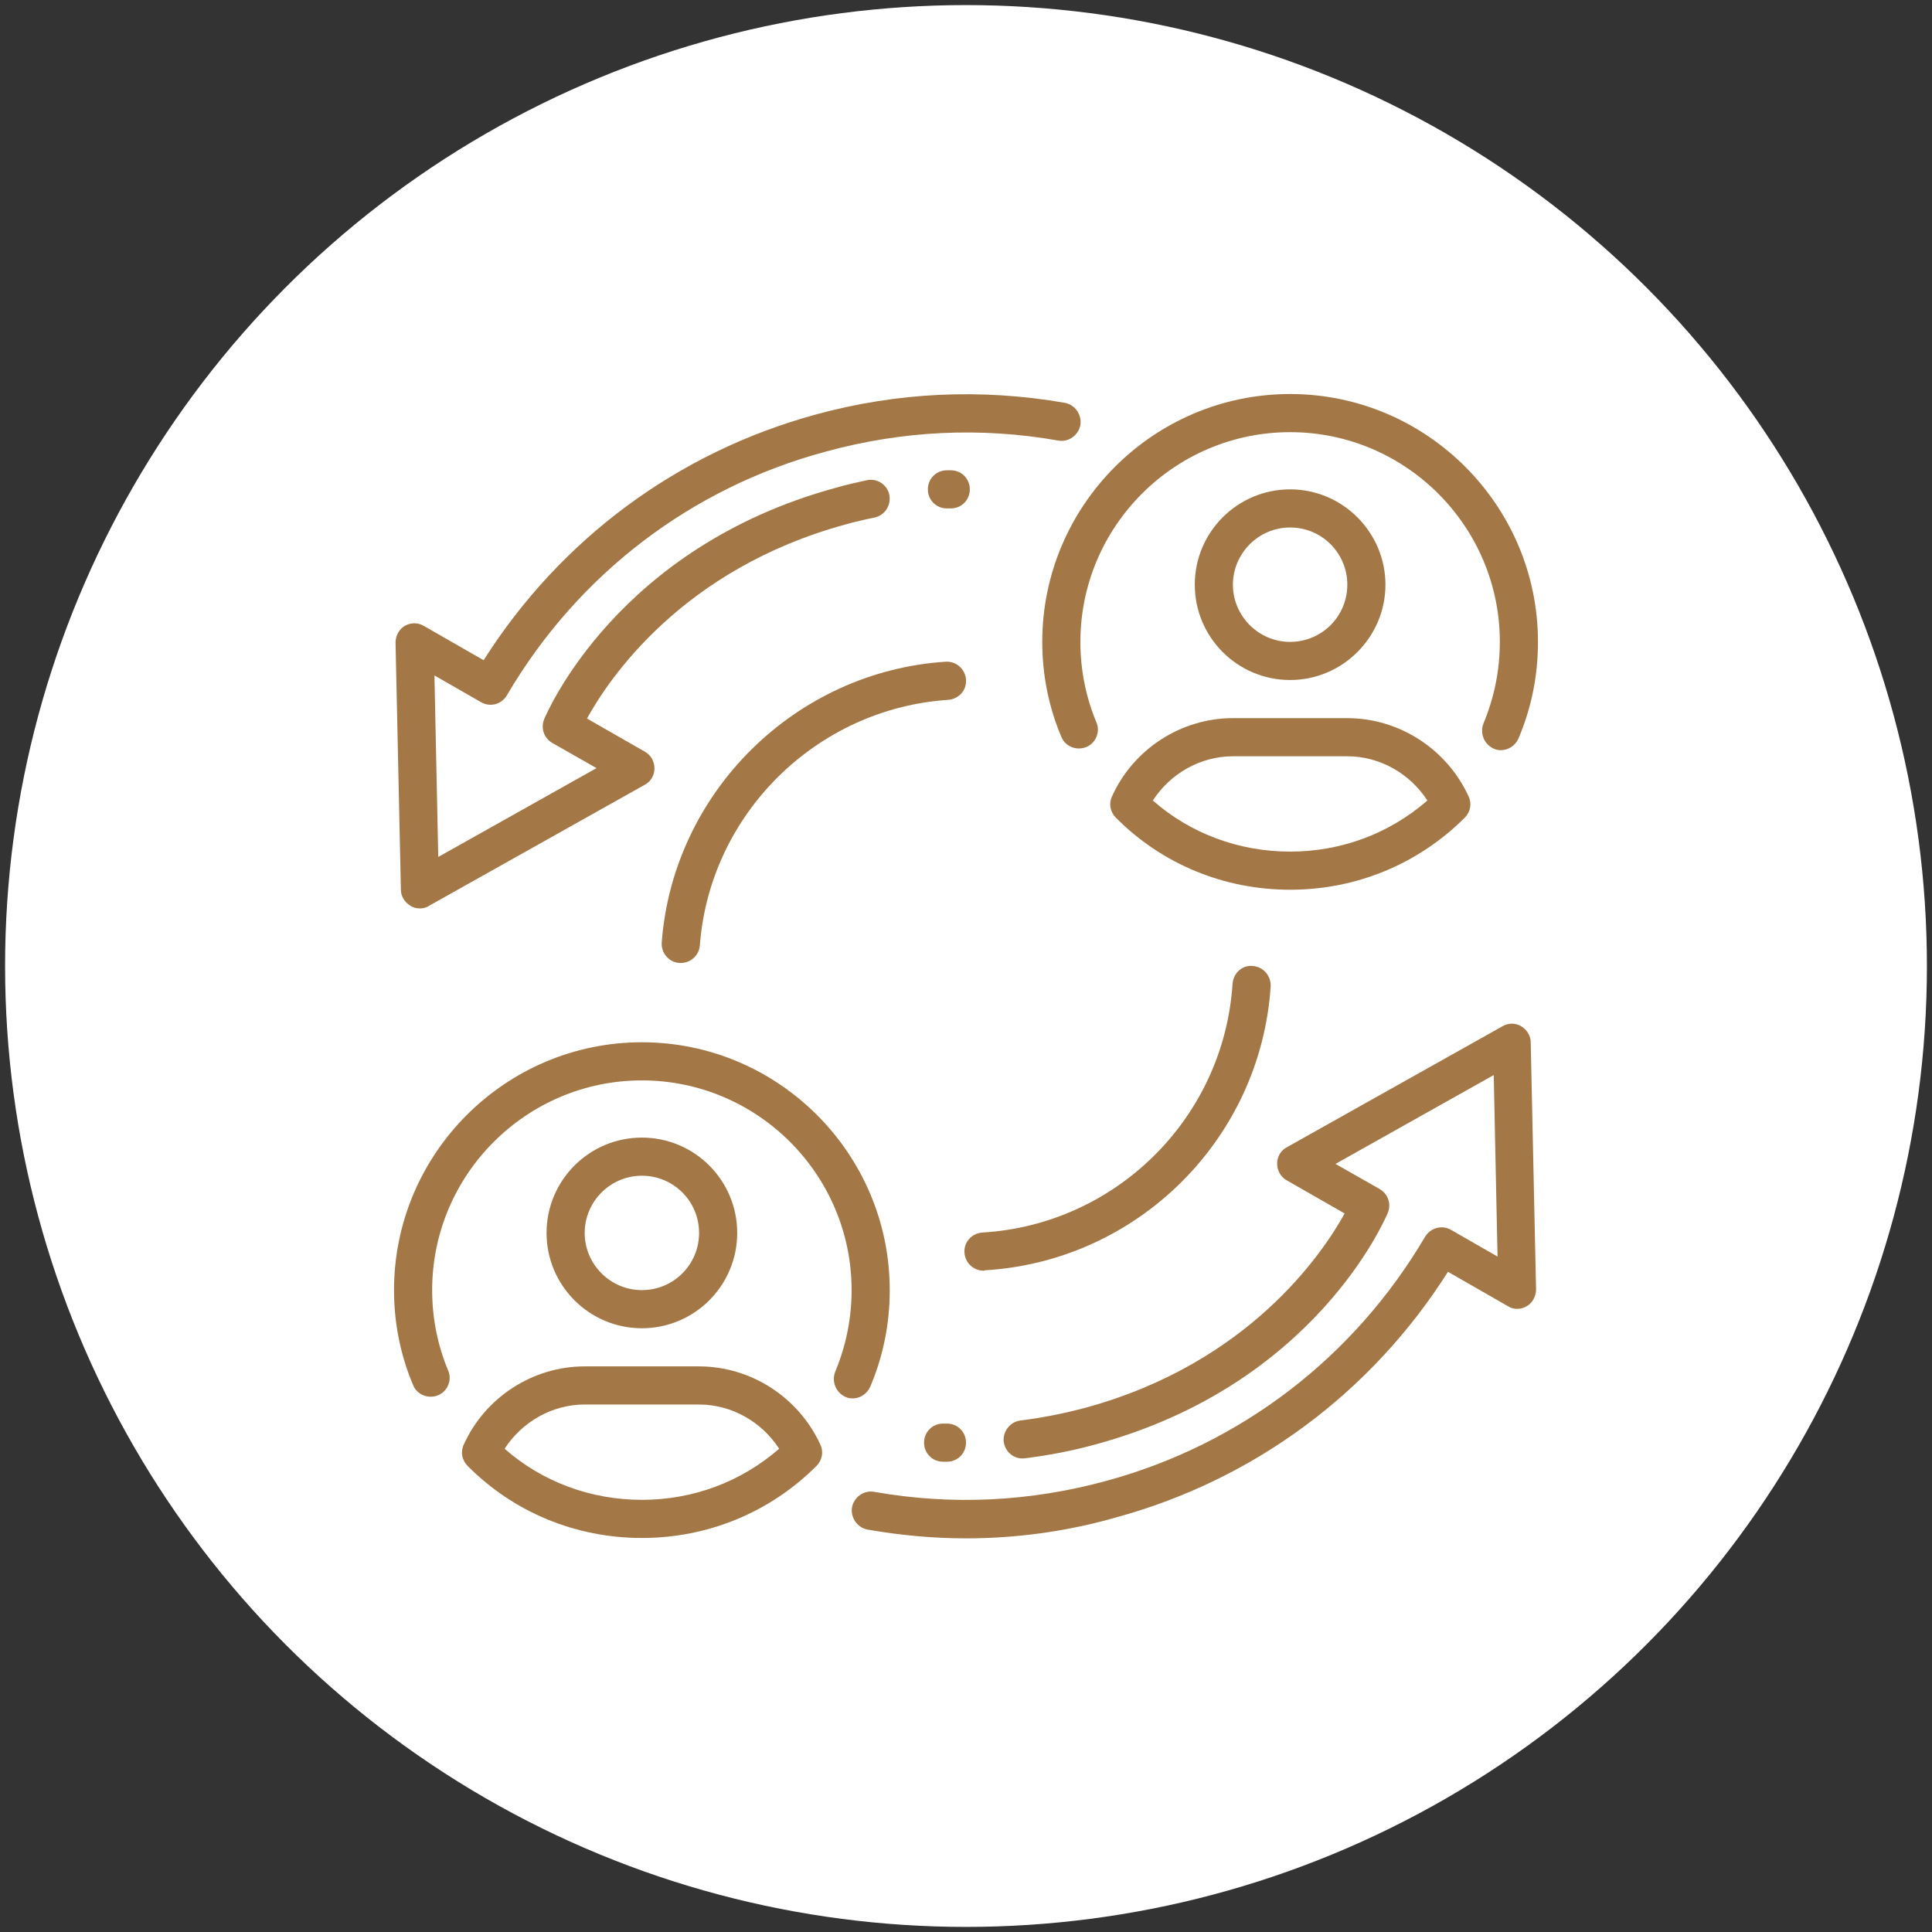
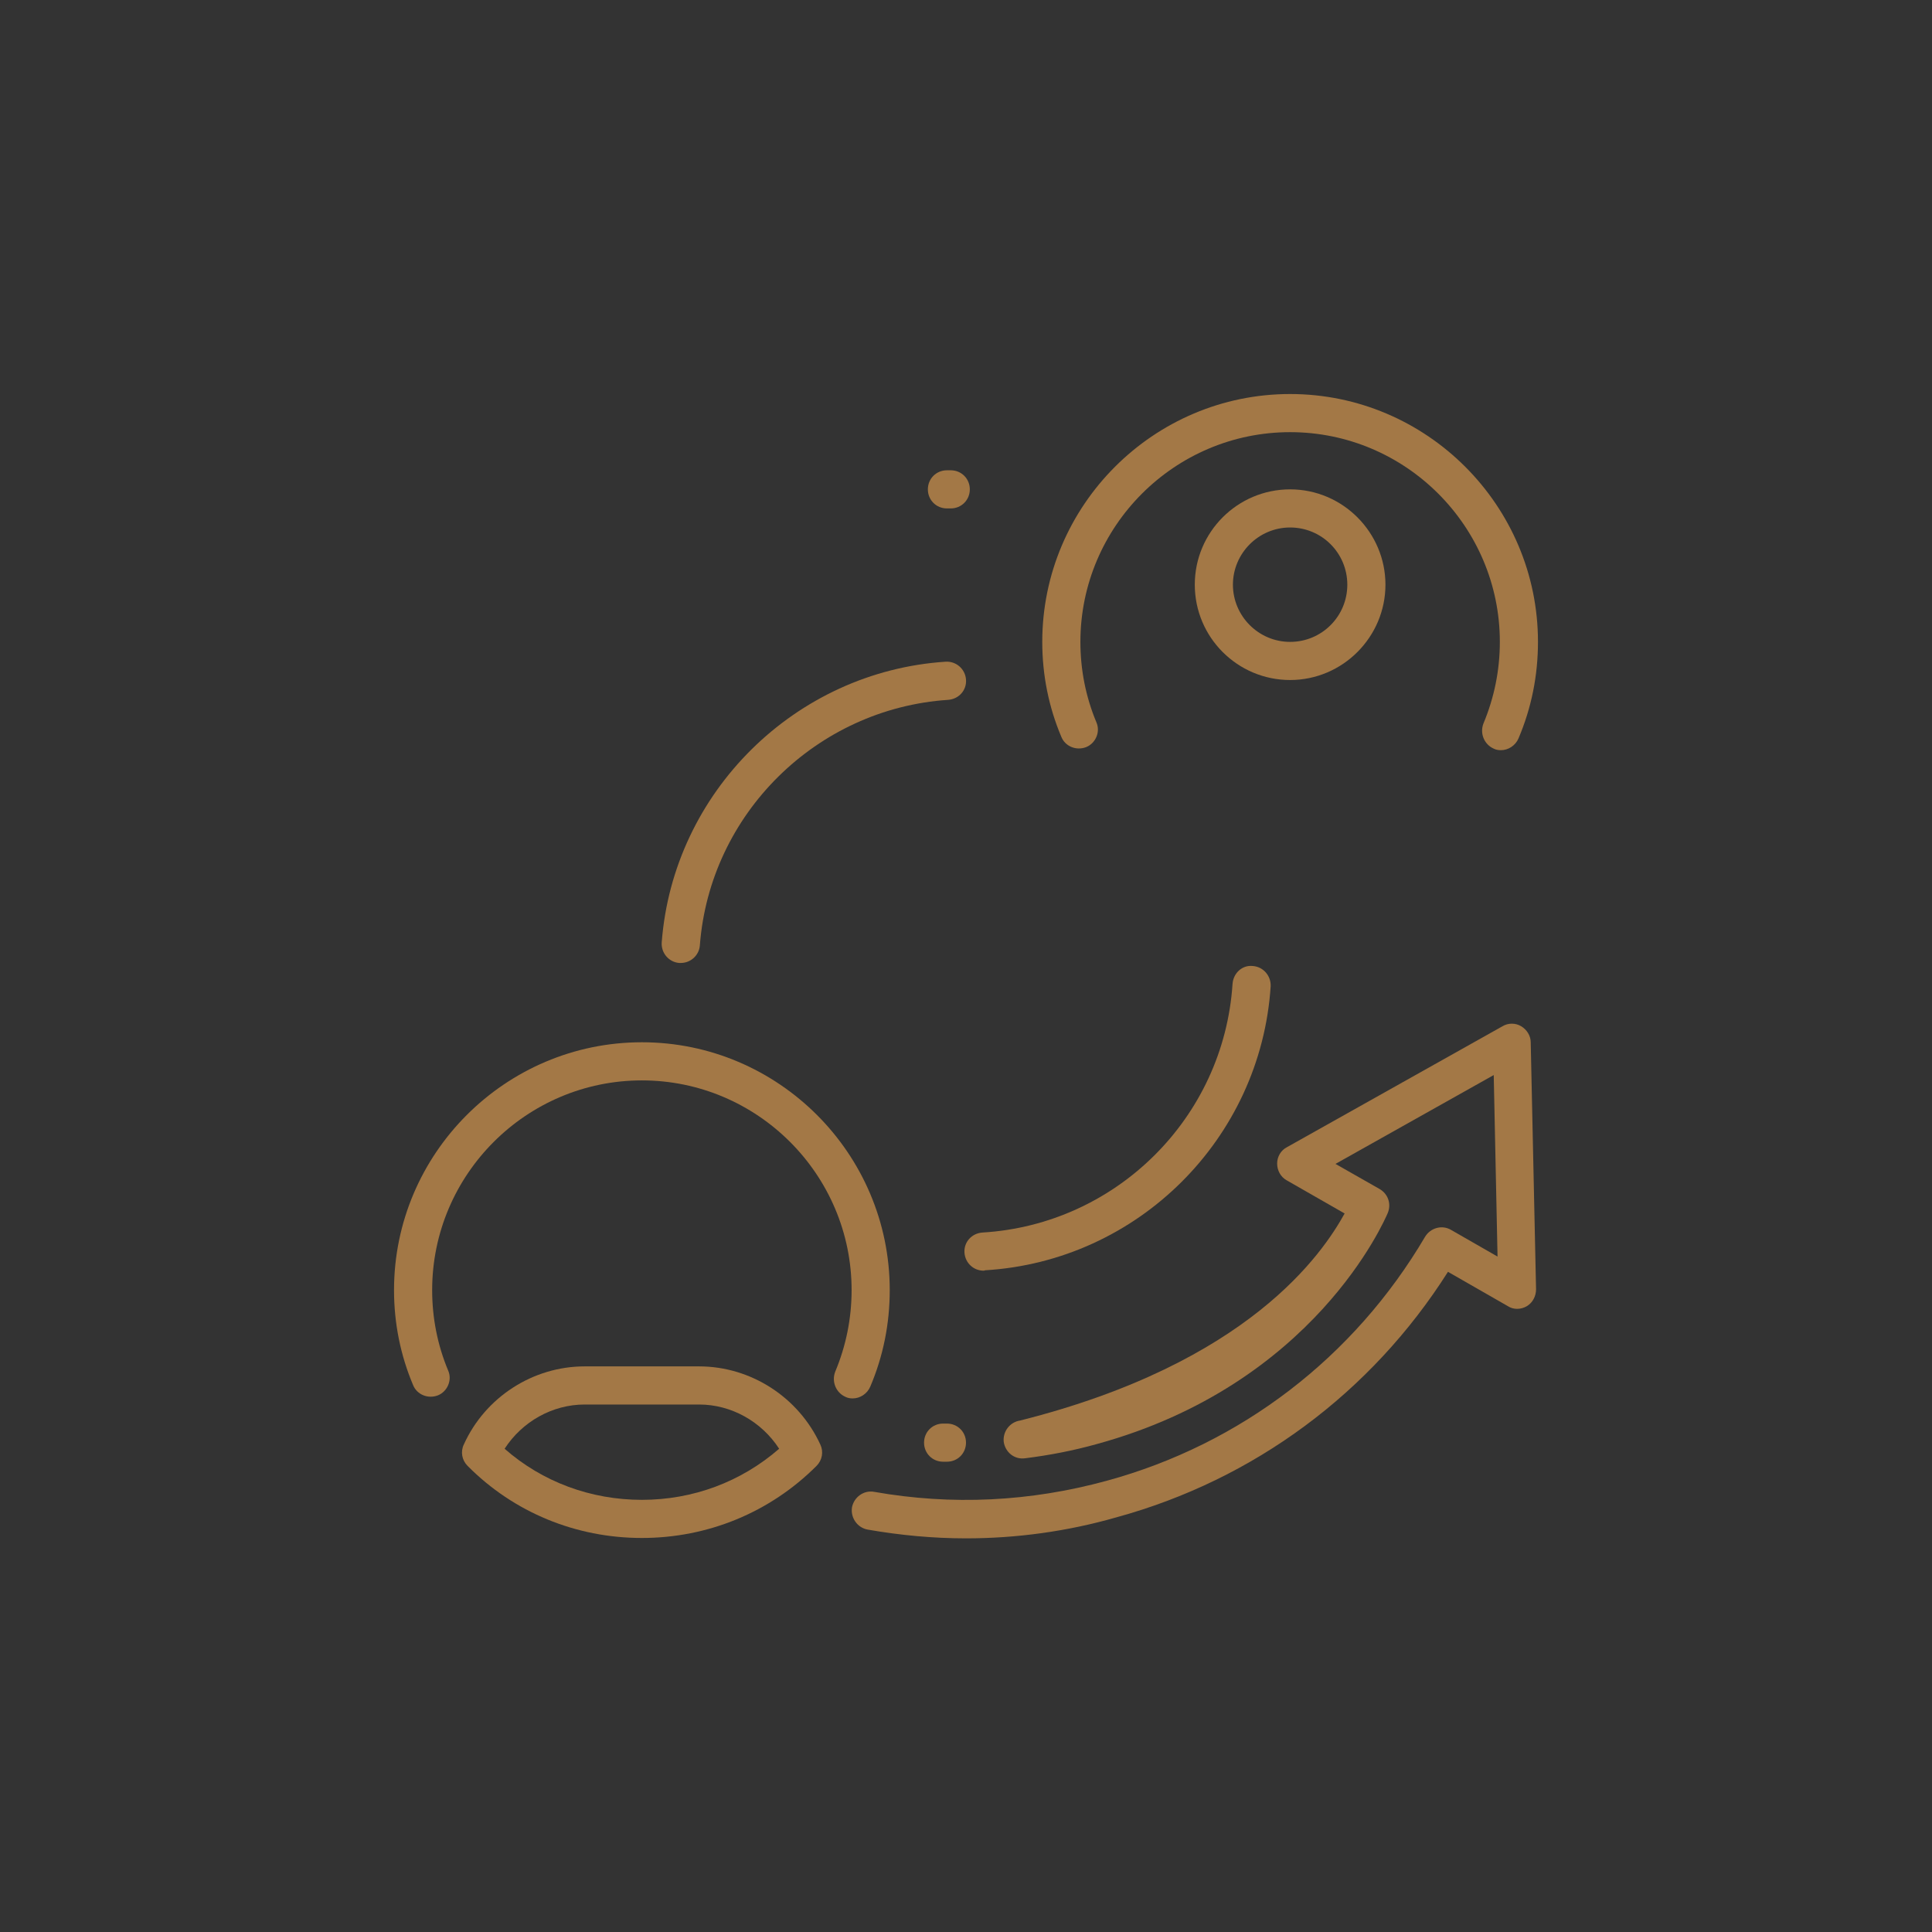
<svg xmlns="http://www.w3.org/2000/svg" width="152" height="152" viewBox="0 0 152 152" fill="none">
  <rect x="0" y="0" width="152" height="152" fill="#333333" stroke="none" />
-   <circle cx="76" cy="76" r="75.6" fill="white" />
-   <path d="M33.04 71.471C32.77 71.471 32.53 71.411 32.29 71.261C31.84 70.991 31.54 70.511 31.54 70.001L31.12 50.561C31.12 50.021 31.39 49.511 31.84 49.241C32.32 48.971 32.89 48.971 33.34 49.241L38.05 51.941C44.08 42.431 53.29 35.591 64.15 32.621C70.6 30.851 77.2 30.551 83.77 31.691C84.58 31.841 85.12 32.621 85 33.431C84.85 34.241 84.07 34.811 83.26 34.661C77.14 33.581 70.99 33.881 64.96 35.531C54.37 38.381 45.46 45.191 39.88 54.701C39.46 55.421 38.56 55.661 37.84 55.241L34.18 53.141L34.48 67.421L46.93 60.431L43.45 58.451C42.79 58.061 42.52 57.281 42.82 56.561C43.06 56.021 48.58 43.061 65.74 38.381C66.55 38.141 67.39 37.961 68.2 37.781C69.01 37.601 69.82 38.141 69.97 38.951C70.12 39.761 69.61 40.541 68.8 40.721C68.05 40.871 67.27 41.051 66.52 41.261C53.68 44.771 47.92 53.381 46.18 56.531L50.74 59.141C51.22 59.411 51.49 59.921 51.49 60.461C51.49 61.001 51.19 61.511 50.71 61.751L33.76 71.261C33.55 71.411 33.28 71.471 33.04 71.471Z" fill="#A37846" />
-   <path d="M75.999 121.03C73.419 121.03 70.839 120.79 68.259 120.34C67.449 120.19 66.909 119.41 67.029 118.6C67.179 117.79 67.959 117.22 68.769 117.37C74.889 118.45 81.039 118.15 87.069 116.5C97.629 113.62 106.539 106.78 112.119 97.3C112.539 96.61 113.439 96.34 114.159 96.76L117.819 98.86L117.519 84.58L105.069 91.57L108.549 93.55C109.209 93.94 109.479 94.72 109.179 95.44C108.939 95.98 103.419 108.94 86.259 113.62C84.429 114.13 82.569 114.49 80.649 114.73C79.809 114.85 79.089 114.25 78.969 113.44C78.879 112.63 79.449 111.88 80.259 111.76C81.999 111.55 83.769 111.19 85.449 110.74C98.259 107.23 104.049 98.62 105.789 95.47L101.229 92.86C100.749 92.59 100.479 92.08 100.479 91.54C100.479 91 100.779 90.49 101.259 90.25L118.209 80.74C118.659 80.47 119.229 80.47 119.679 80.74C120.129 81.01 120.429 81.49 120.429 82L120.849 101.44C120.849 101.98 120.579 102.49 120.129 102.76C119.679 103.03 119.079 103.06 118.629 102.76L113.919 100.06C107.889 109.57 98.679 116.41 87.819 119.38C83.949 120.49 79.959 121.03 75.999 121.03Z" fill="#A37846" />
+   <path d="M75.999 121.03C73.419 121.03 70.839 120.79 68.259 120.34C67.449 120.19 66.909 119.41 67.029 118.6C67.179 117.79 67.959 117.22 68.769 117.37C74.889 118.45 81.039 118.15 87.069 116.5C97.629 113.62 106.539 106.78 112.119 97.3C112.539 96.61 113.439 96.34 114.159 96.76L117.819 98.86L117.519 84.58L105.069 91.57L108.549 93.55C109.209 93.94 109.479 94.72 109.179 95.44C108.939 95.98 103.419 108.94 86.259 113.62C84.429 114.13 82.569 114.49 80.649 114.73C79.809 114.85 79.089 114.25 78.969 113.44C78.879 112.63 79.449 111.88 80.259 111.76C98.259 107.23 104.049 98.62 105.789 95.47L101.229 92.86C100.749 92.59 100.479 92.08 100.479 91.54C100.479 91 100.779 90.49 101.259 90.25L118.209 80.74C118.659 80.47 119.229 80.47 119.679 80.74C120.129 81.01 120.429 81.49 120.429 82L120.849 101.44C120.849 101.98 120.579 102.49 120.129 102.76C119.679 103.03 119.079 103.06 118.629 102.76L113.919 100.06C107.889 109.57 98.679 116.41 87.819 119.38C83.949 120.49 79.959 121.03 75.999 121.03Z" fill="#A37846" />
  <path d="M118.09 59.02C117.88 59.02 117.7 58.99 117.52 58.9C116.77 58.57 116.41 57.7 116.71 56.92C117.55 54.91 118 52.75 118 50.5C118 41.41 110.59 34 101.5 34C92.41 34 85 41.41 85 50.5C85 52.69 85.42 54.82 86.26 56.83C86.59 57.58 86.2 58.48 85.45 58.78C84.67 59.08 83.8 58.72 83.5 57.97C82.51 55.63 82 53.11 82 50.5C82 39.76 90.76 31 101.5 31C112.24 31 121 39.76 121 50.5C121 53.14 120.49 55.69 119.47 58.09C119.23 58.66 118.66 59.02 118.09 59.02Z" fill="#A37846" />
-   <path d="M101.499 70C96.309 70 91.419 67.99 87.79 64.33C87.34 63.88 87.219 63.22 87.49 62.65C89.169 58.93 92.919 56.5 96.999 56.5H105.999C110.079 56.5 113.829 58.93 115.539 62.65C115.809 63.22 115.689 63.88 115.239 64.33C111.579 67.99 106.689 70 101.499 70ZM90.7 62.98C93.669 65.59 97.48 67 101.499 67C105.519 67 109.299 65.59 112.299 62.98C110.919 60.85 108.549 59.5 105.999 59.5H96.999C94.45 59.5 92.079 60.85 90.7 62.98Z" fill="#A37846" />
  <path d="M101.5 53.5C97.36 53.5 94 50.14 94 46C94 41.86 97.36 38.5 101.5 38.5C105.64 38.5 109 41.89 109 46C109 50.11 105.64 53.5 101.5 53.5ZM101.5 41.5C99.01 41.5 97 43.54 97 46C97 48.46 99.01 50.5 101.5 50.5C103.99 50.5 106 48.49 106 46C106 43.51 103.99 41.5 101.5 41.5Z" fill="#A37846" />
  <path d="M67.09 110.02C66.88 110.02 66.7 109.99 66.52 109.9C65.77 109.57 65.41 108.7 65.71 107.92C66.55 105.91 67 103.75 67 101.5C67 92.41 59.59 85 50.5 85C41.41 85 34 92.41 34 101.5C34 103.69 34.42 105.82 35.26 107.83C35.59 108.58 35.2 109.48 34.45 109.78C33.67 110.08 32.8 109.72 32.5 108.97C31.51 106.63 31 104.11 31 101.5C31 90.76 39.76 82 50.5 82C61.24 82 70 90.76 70 101.5C70 104.14 69.49 106.69 68.47 109.09C68.23 109.66 67.66 110.02 67.09 110.02Z" fill="#A37846" />
  <path d="M50.499 121C45.309 121 40.419 118.99 36.789 115.33C36.34 114.88 36.219 114.22 36.489 113.65C38.169 109.93 41.919 107.5 45.999 107.5H54.999C59.08 107.5 62.83 109.93 64.54 113.65C64.809 114.22 64.689 114.88 64.24 115.33C60.58 118.99 55.69 121 50.499 121ZM39.7 113.98C42.669 116.59 46.48 118 50.499 118C54.52 118 58.3 116.59 61.3 113.98C59.919 111.85 57.55 110.5 54.999 110.5H45.999C43.45 110.5 41.08 111.85 39.7 113.98Z" fill="#A37846" />
-   <path d="M50.5 104.5C46.36 104.5 43 101.14 43 97C43 92.86 46.36 89.5 50.5 89.5C54.64 89.5 58 92.86 58 97C58 101.14 54.64 104.5 50.5 104.5ZM50.5 92.5C48.01 92.5 46 94.54 46 97C46 99.46 48.01 101.5 50.5 101.5C52.99 101.5 55 99.49 55 97C55 94.51 52.99 92.5 50.5 92.5Z" fill="#A37846" />
  <path d="M74.5 115H74.2C73.36 115 72.7 114.34 72.7 113.5C72.7 112.66 73.36 112 74.2 112H74.5C75.34 112 76 112.66 76 113.5C76 114.34 75.34 115 74.5 115Z" fill="#A37846" />
  <path d="M74.8 40H74.5C73.66 40 73 39.34 73 38.5C73 37.66 73.66 37 74.5 37H74.8C75.64 37 76.3 37.66 76.3 38.5C76.3 39.34 75.64 40 74.8 40Z" fill="#A37846" />
  <path d="M53.561 75.761C53.531 75.761 53.471 75.761 53.441 75.761C52.631 75.701 52.001 74.981 52.061 74.141C52.961 62.321 62.561 52.841 74.381 52.061C75.221 52.001 75.941 52.631 76.001 53.471C76.061 54.311 75.431 55.001 74.591 55.061C64.241 55.751 55.841 64.031 55.061 74.381C55.001 75.161 54.341 75.761 53.561 75.761Z" fill="#A37846" />
  <path d="M77.38 99.97C76.6 99.97 75.94 99.37 75.88 98.56C75.82 97.72 76.45 97.03 77.29 96.97C87.82 96.34 96.28 87.94 96.97 77.41C97.03 76.57 97.72 75.91 98.56 76C99.4 76.06 100 76.78 99.97 77.59C99.19 89.59 89.53 99.22 77.5 99.94C77.44 99.97 77.41 99.97 77.38 99.97Z" fill="#A37846" />
</svg>